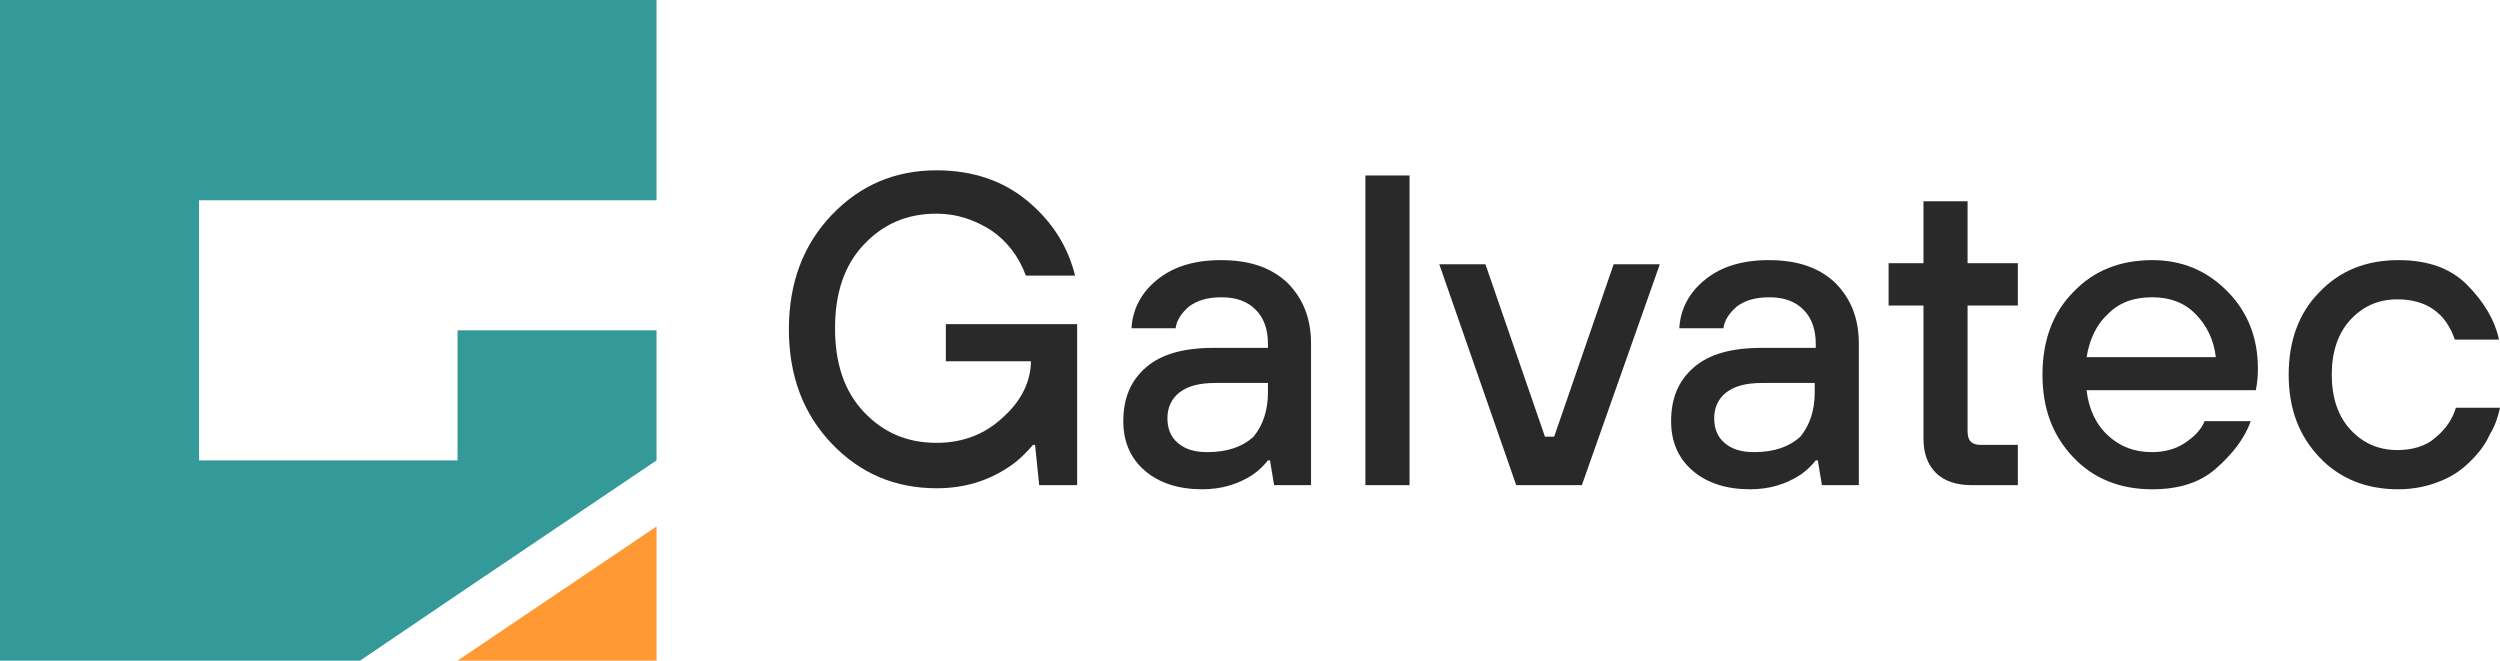
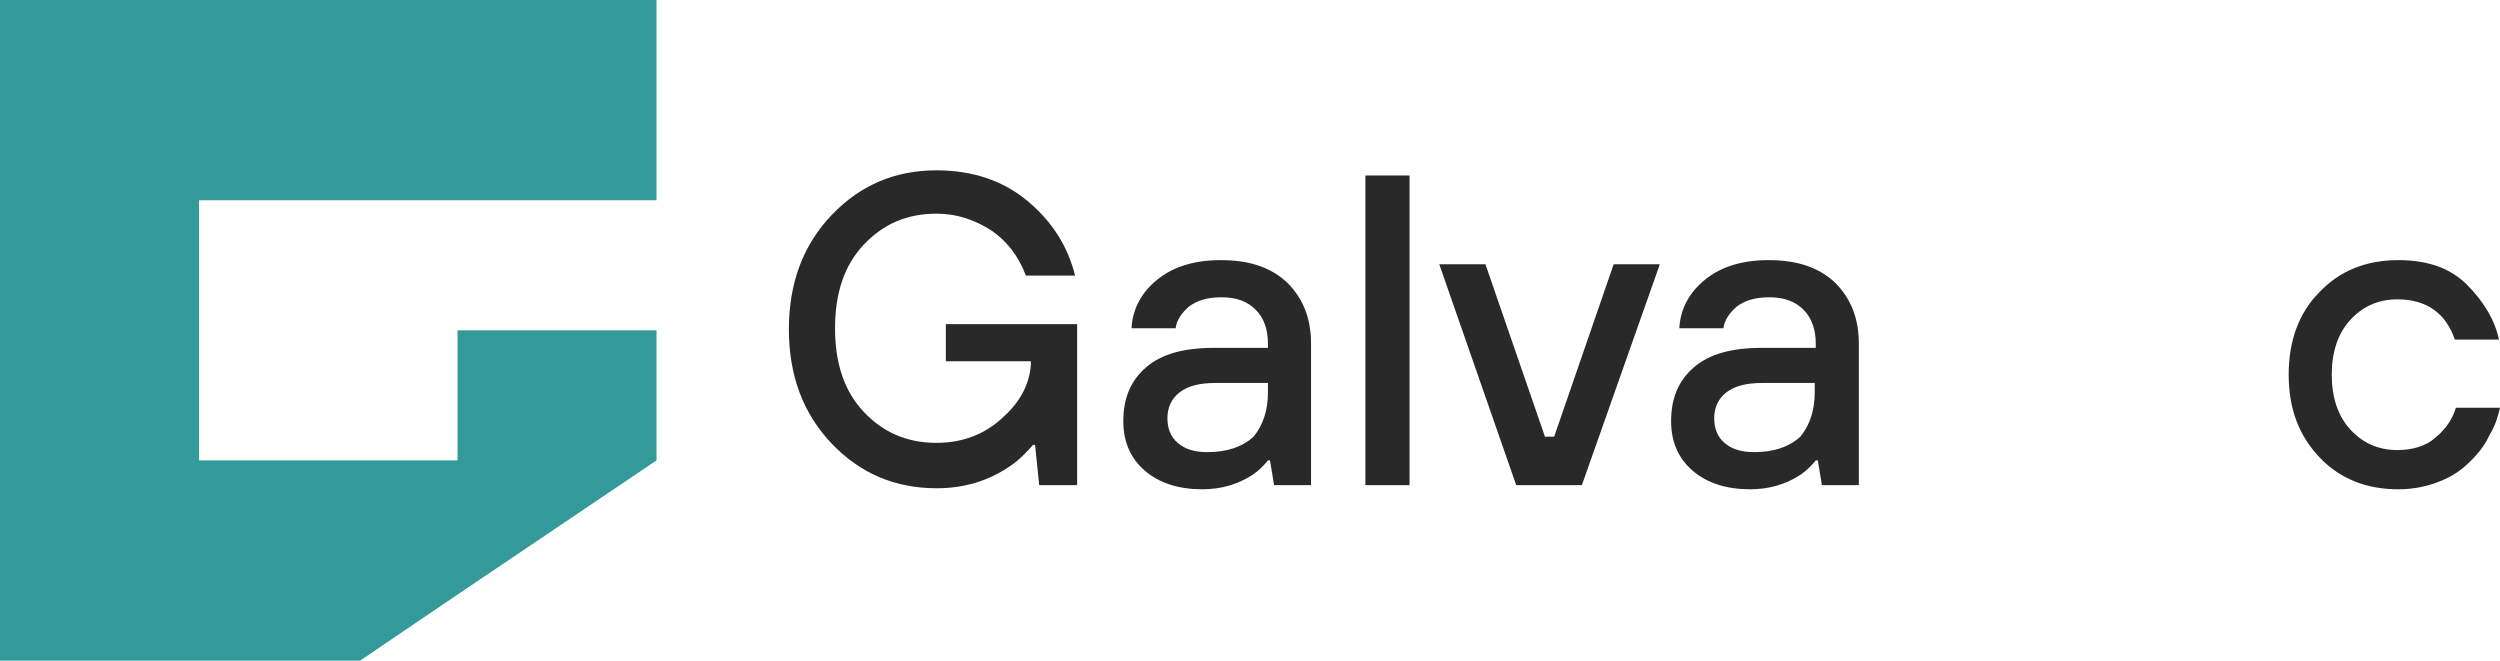
<svg xmlns="http://www.w3.org/2000/svg" width="719" height="190" viewBox="0 0 719 190" fill="none">
  <g clip-path="url(#clip0_7_18)">
-     <path d="M131.586 190L188.822 151.406V190H131.586Z" fill="#FF9933" />
    <path d="M57.237 57.594V132.406H131.586V95H188.822V132.406L131.586 171L103.557 190H0V0H188.822V57.594H57.237Z" fill="#339999" />
    <path d="M298.87 139.531L297.69 127.953H297.1C295.33 130.031 292.97 132.406 290.314 134.187C284.119 138.344 277.333 140.422 269.367 140.422C257.565 140.422 247.534 136.266 239.273 127.656C231.012 119.047 226.882 108.062 226.882 94.703C226.882 81.344 231.012 70.359 239.273 61.75C247.534 53.141 257.565 48.984 269.367 48.984C279.693 48.984 288.544 51.953 295.625 57.891C302.706 63.828 307.131 70.953 309.197 79.266H295.035C292.97 73.625 289.429 69.172 285.004 66.203C280.283 63.234 275.268 61.453 269.367 61.453C260.811 61.453 254.025 64.422 248.419 70.359C242.814 76.297 240.158 84.312 240.158 94.406C240.158 104.5 242.814 112.516 248.419 118.453C254.025 124.391 260.811 127.359 269.367 127.359C276.743 127.359 283.234 124.984 288.544 119.938C293.855 115.188 296.51 109.547 296.51 103.609V103.906H272.022V93.219H309.787V139.531H298.87Z" fill="#292929" />
    <path d="M366.433 139.531L365.253 132.406H364.663C363.483 133.891 362.008 135.375 360.238 136.563C356.107 139.234 351.387 140.719 345.781 140.719C338.995 140.719 333.389 138.938 329.259 135.375C325.128 131.812 323.063 127.062 323.063 121.125C323.063 114.594 325.128 109.547 329.554 105.687C333.98 101.828 340.47 100.047 349.026 100.047H364.663V98.859C364.663 94.703 363.483 91.438 361.123 89.062C358.762 86.688 355.517 85.5 351.387 85.5C347.256 85.5 344.306 86.391 341.945 88.172C339.88 89.953 338.405 92.031 338.11 94.406H325.424C325.719 88.766 328.374 84.016 332.799 80.453C337.52 76.594 343.716 74.812 351.092 74.812C359.353 74.812 365.548 76.891 370.269 81.344C374.694 85.797 377.055 91.438 377.055 98.859V139.531H366.433ZM364.663 112.812V110.141H349.616C344.896 110.141 341.65 111.031 339.29 112.812C336.93 114.594 335.75 117.266 335.75 120.234C335.75 123.203 336.635 125.578 338.7 127.359C340.765 129.141 343.421 130.031 347.256 130.031C352.862 130.031 357.287 128.547 360.533 125.578C363.188 122.312 364.663 118.156 364.663 112.812Z" fill="#292929" />
    <path d="M392.691 139.531V50.469H405.378V139.531H392.691Z" fill="#292929" />
    <path d="M436.062 139.531L413.934 76H427.211L444.323 125.578H446.978L464.09 76H477.366L454.944 139.531H436.062Z" fill="#292929" />
    <path d="M523.982 139.531L522.802 132.406H522.212C521.032 133.891 519.556 135.375 517.786 136.563C513.656 139.234 508.935 140.719 503.33 140.719C496.544 140.719 490.938 138.938 486.808 135.375C482.677 131.812 480.612 127.062 480.612 121.125C480.612 114.594 482.677 109.547 487.103 105.687C491.528 101.828 498.019 100.047 506.575 100.047H522.212V98.859C522.212 94.703 521.032 91.438 518.671 89.062C516.311 86.688 513.066 85.5 508.935 85.5C504.805 85.5 501.854 86.391 499.494 88.172C497.429 89.953 495.954 92.031 495.659 94.406H482.972C483.267 88.766 485.922 84.016 490.348 80.453C495.069 76.594 501.264 74.812 508.64 74.812C516.901 74.812 523.097 76.891 527.817 81.344C532.243 85.797 534.603 91.438 534.603 98.859V139.531H523.982ZM521.917 112.812V110.141H506.87C502.149 110.141 498.904 111.031 496.544 112.812C494.183 114.594 493.003 117.266 493.003 120.234C493.003 123.203 493.888 125.578 495.954 127.359C498.019 129.141 500.674 130.031 504.51 130.031C510.115 130.031 514.541 128.547 517.786 125.578C520.442 122.312 521.917 118.156 521.917 112.812Z" fill="#292929" />
-     <path d="M553.19 126.172V87.875H543.159V75.703H553.19V57.891H565.877V75.703H580.334V87.875H565.877V124.094C565.877 126.766 567.057 127.953 569.712 127.953H580.334V139.531H567.057C562.631 139.531 559.091 138.344 556.731 135.969C554.37 133.594 553.19 130.328 553.19 126.172Z" fill="#292929" />
-     <path d="M634.03 121.125H647.306C645.536 126.172 641.996 130.625 637.275 134.781C632.555 138.938 626.359 140.719 618.983 140.719C609.837 140.719 602.166 137.75 596.265 131.516C590.365 125.281 587.414 117.562 587.414 107.766C587.414 97.969 590.365 89.953 596.265 84.016C602.166 77.781 609.837 74.812 618.983 74.812C627.539 74.812 634.62 77.781 640.521 83.719C646.421 89.656 649.372 97.078 649.372 105.984C649.372 106.875 649.372 108.359 649.077 110.438L648.782 112.219H600.101C600.691 117.562 602.756 122.016 606.297 125.281C609.837 128.547 613.968 130.031 618.983 130.031C622.524 130.031 625.769 129.141 628.424 127.359C631.08 125.578 633.145 123.5 634.03 121.125ZM600.101 102.719H637.275C636.685 97.672 634.62 93.516 631.375 90.25C628.129 86.984 623.999 85.5 618.983 85.5C613.673 85.5 609.542 86.984 606.297 90.25C603.051 93.219 600.986 97.375 600.101 102.719Z" fill="#292929" />
    <path d="M706.314 117.266H719C718.41 119.938 717.525 122.609 716.05 124.984C714.87 127.656 713.099 130.031 710.739 132.406C708.379 134.781 705.723 136.859 701.888 138.344C698.348 139.828 694.217 140.719 689.792 140.719C680.646 140.719 672.975 137.75 667.074 131.516C661.173 125.281 658.223 117.562 658.223 107.766C658.223 97.969 661.173 89.953 667.074 84.016C672.975 77.781 680.646 74.812 689.792 74.812C698.348 74.812 704.838 77.188 709.559 81.938C714.28 86.688 717.525 92.031 718.705 97.672H706.019C703.363 89.953 697.758 86.094 689.497 86.094C683.891 86.094 679.465 88.172 675.925 92.031C672.385 95.891 670.614 101.234 670.614 107.766C670.614 114.297 672.385 119.641 675.925 123.5C679.465 127.359 683.891 129.437 689.497 129.437C693.922 129.437 697.758 128.25 700.413 125.875C703.658 123.203 705.428 120.234 706.314 117.266Z" fill="#292929" />
  </g>
  <defs>
    <clipPath id="clip0_7_18">
      <rect width="719" height="190" fill="white" />
    </clipPath>
  </defs>
</svg>